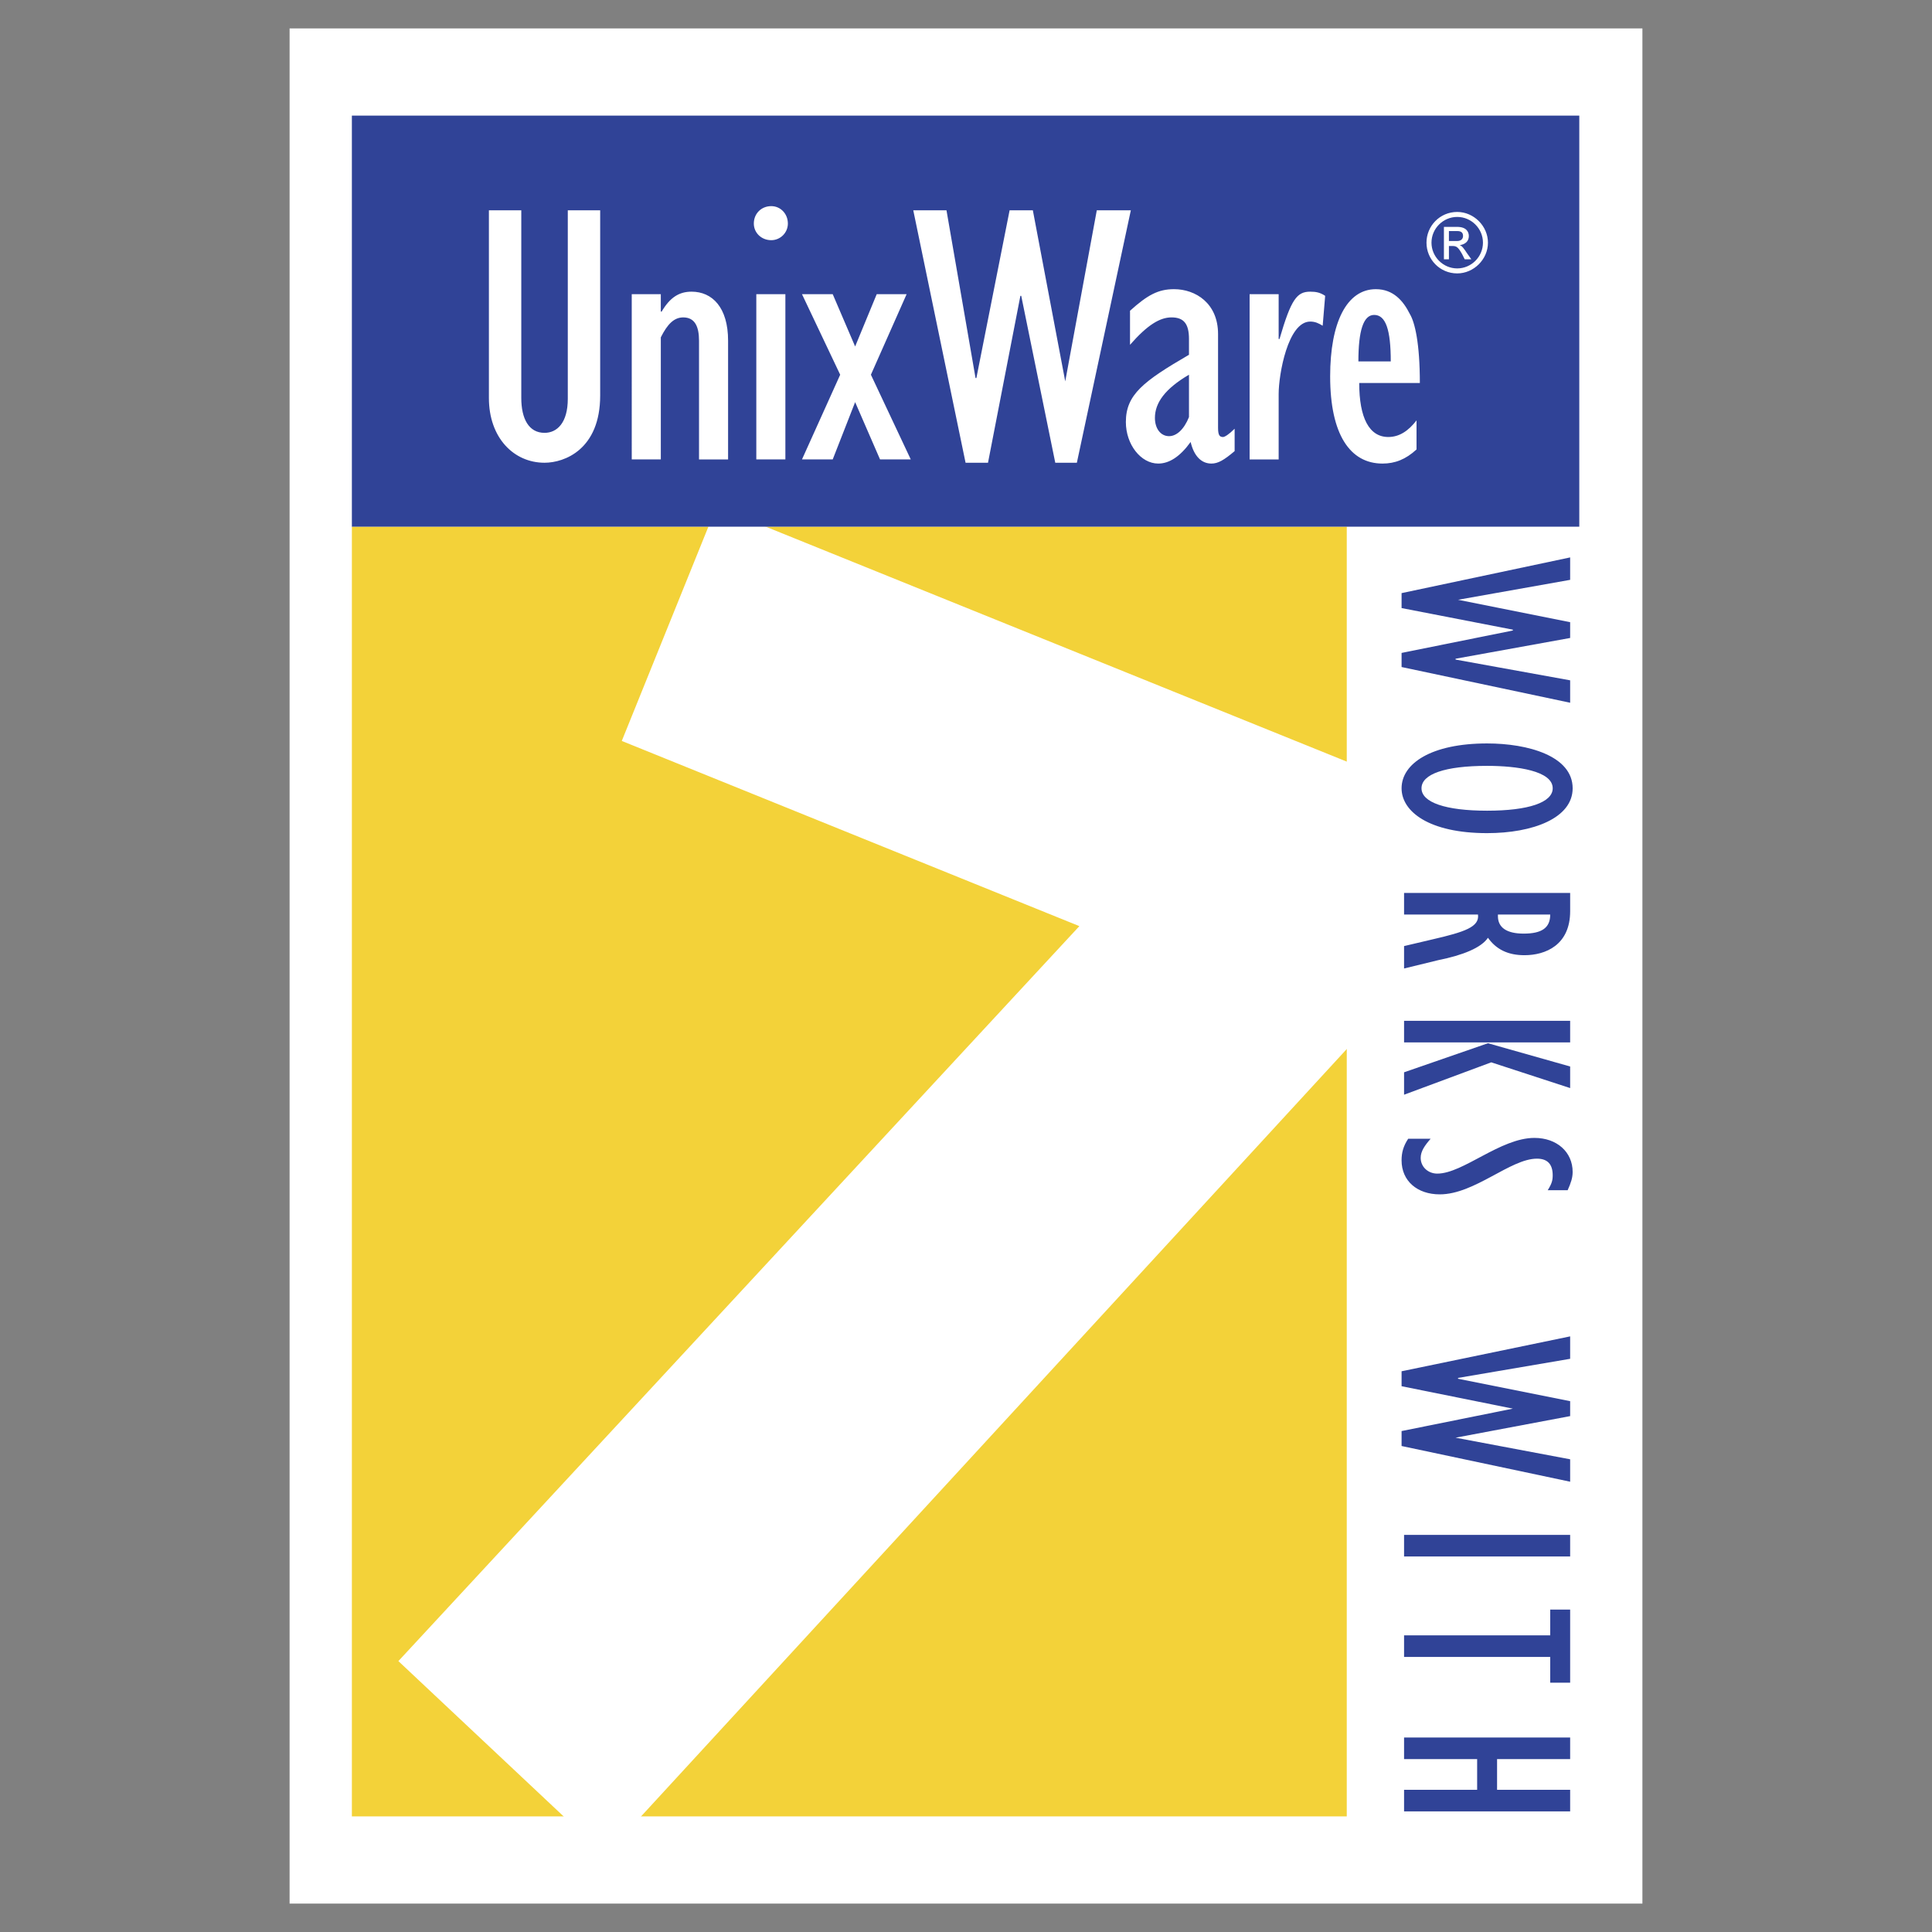
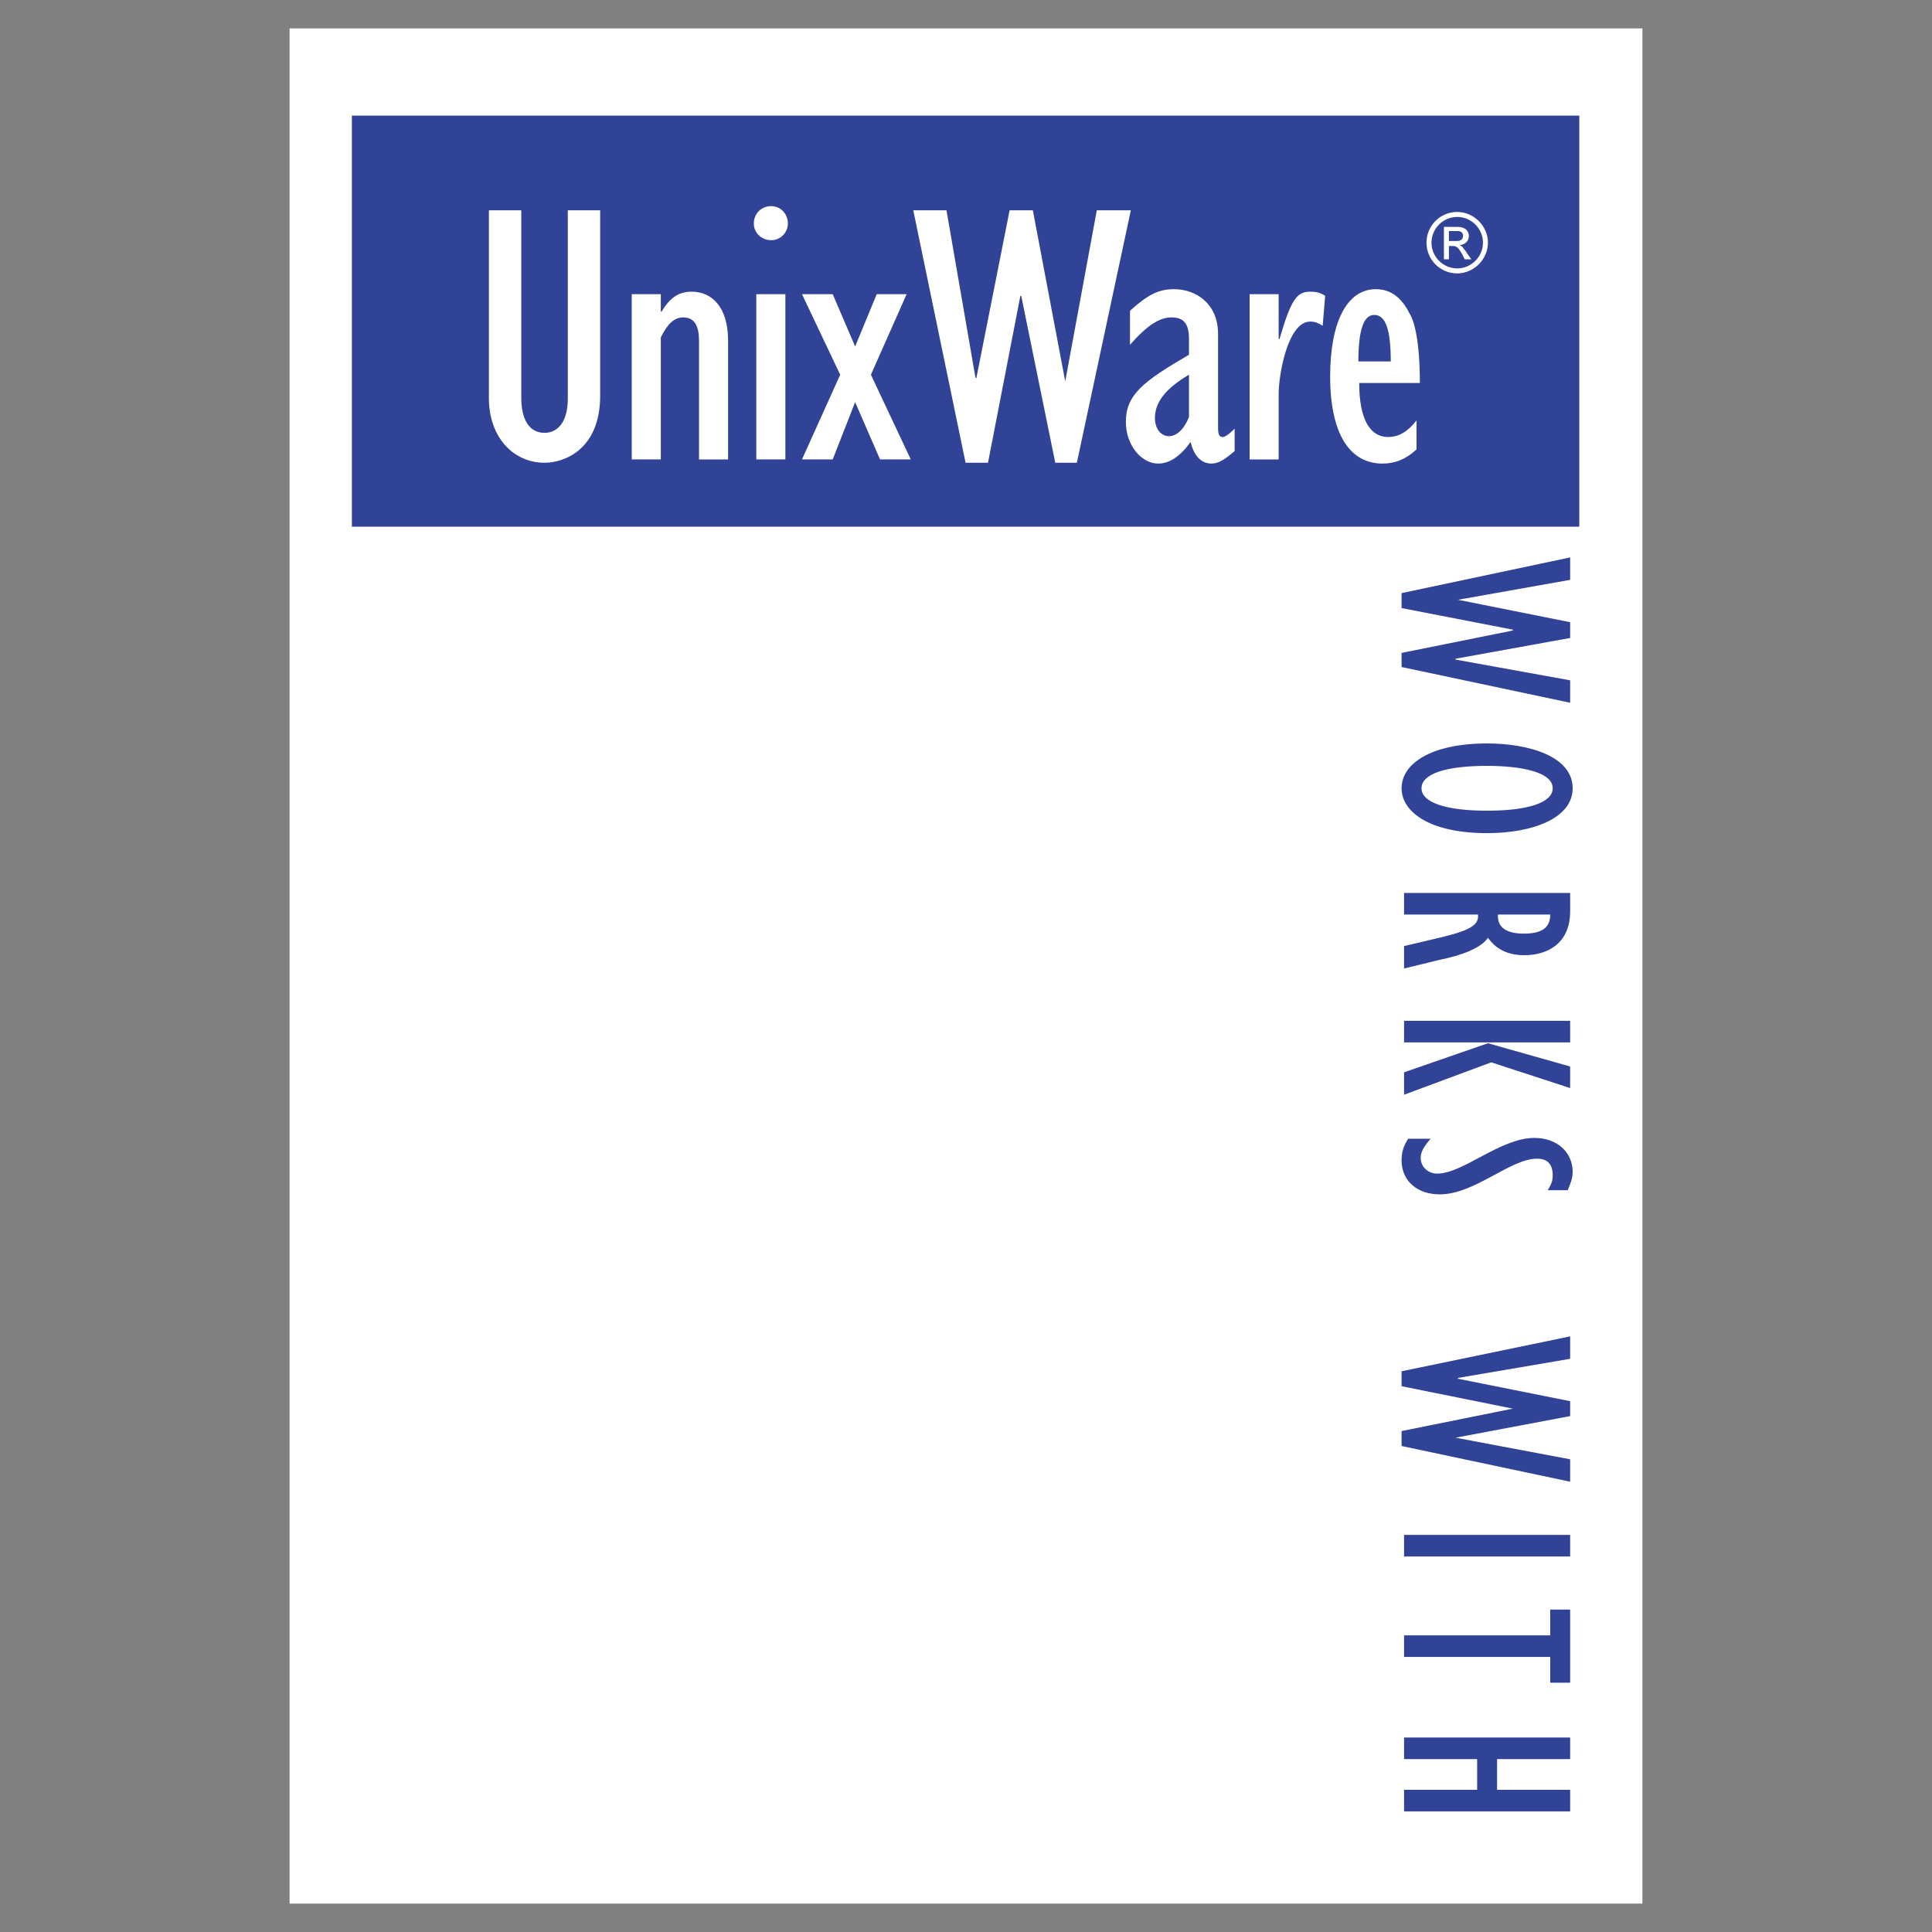
<svg xmlns="http://www.w3.org/2000/svg" width="2500" height="2500" viewBox="0 0 192.756 192.756">
  <rect x="0" y="0" width="192.756" height="192.756" fill="#808080" stroke="none" />
  <g fill-rule="evenodd" clip-rule="evenodd">
-     <path fill="#fff" fill-opacity="0" d="M0 0h192.756v192.756H0V0z" />
    <path fill="#fff" d="M163.863 189.922V2.835H28.893v187.087h134.97z" />
-     <path fill="#f3d239" d="M134.367 181.222V52.548h-99.26v128.674h99.26z" />
-     <path fill="#fff" d="M107.688 92.401L62.035 73.924l9.445-23.365 80.122 32.397-2.073 5.22-89.152 96.94-20.63-19.388 67.941-73.327z" />
+     <path fill="#f3d239" d="M134.367 181.222V52.548h-99.26h99.26z" />
    <path fill="#304397" d="M157.566 52.548V11.535H35.107v41.013h122.459z" />
    <path d="M52.009 20.98v18.725c0 2.071.746 3.48 2.32 3.48 1.243 0 2.32-.994 2.32-3.397V20.98h3.231v18.477c0 5.385-3.562 6.711-5.551 6.711-3.066 0-5.551-2.485-5.551-6.463V20.98h3.231zM63.029 29.349h2.9v1.74h.083c.829-1.409 1.74-1.989 2.983-1.989 2.071 0 3.646 1.575 3.646 4.889v11.849h-2.9v-11.85c0-1.408-.415-2.32-1.575-2.32-.911 0-1.574.663-2.237 1.989v12.18h-2.9V29.349zM75.457 29.349h2.9v16.488h-2.9V29.349zm1.492-8.783c.911 0 1.657.746 1.657 1.74 0 .911-.746 1.657-1.657 1.657-.994 0-1.74-.746-1.74-1.657-.001-.994.746-1.74 1.74-1.74zM83.826 37.386l-3.812-8.037h3.066l2.237 5.219 2.154-5.219h2.983l-3.563 8.037 3.977 8.451h-3.066l-2.485-5.717-2.237 5.717h-3.066l3.812-8.451zM91.117 20.98h3.314l2.899 16.737h.084l3.315-16.737h2.318l3.232 17.068 3.149-17.068h3.396l-5.385 25.188h-2.154l-3.396-16.654h-.084l-3.231 16.654h-2.238L91.117 20.98zM118.625 41.611c-.498 1.242-1.244 1.905-1.988 1.905-.83 0-1.41-.746-1.41-1.823 0-1.491.996-2.9 3.398-4.308v4.226zm4.557 1.16c-.58.58-.994.829-1.16.829-.332 0-.496-.166-.496-.912v-9.363c0-3.065-2.238-4.474-4.393-4.474-1.574 0-2.65.58-4.391 2.154v3.396c1.74-1.988 2.982-2.734 4.143-2.734 1.242 0 1.74.663 1.74 2.155v1.574c-4.557 2.651-6.297 3.977-6.297 6.711 0 2.237 1.49 4.143 3.23 4.143 1.078 0 2.154-.663 3.232-2.154.33 1.408 1.076 2.154 2.07 2.154.664 0 1.244-.332 2.32-1.243v-2.236h.002zM124.674 29.349h2.898v4.474h.084c1.16-3.977 1.74-4.723 3.064-4.723.58 0 .994.083 1.492.415l-.248 2.983c-.414-.249-.746-.414-1.244-.414-2.236 0-3.148 5.303-3.148 7.208v6.546h-2.898V29.349zM135.527 36.06c0-3.065.496-4.64 1.574-4.64 1.16 0 1.656 1.491 1.656 4.64h-3.23zm5.799 5.882c-.828 1.077-1.74 1.657-2.816 1.657-1.906 0-2.9-1.906-2.9-5.386h6.049c0-3.977-.498-6.048-.994-6.877-.662-1.326-1.656-2.485-3.396-2.485-2.9 0-4.559 3.314-4.559 8.699 0 5.8 1.99 8.7 5.221 8.7 1.242 0 2.32-.414 3.396-1.409v-2.899h-.001zM144.559 24.046v-.994h.828c.498 0 .58.249.58.497s-.166.497-.58.497h-.828zm-.498 1.823h.498v-1.326h.332c.414 0 .578.083.994.829l.248.497h.662l-.414-.58c-.332-.497-.496-.746-.746-.829.58-.083.912-.414.912-.911 0-.415-.248-.912-1.16-.912h-1.326v3.232zm1.326-4.723c-1.74 0-3.066 1.409-3.066 3.066s1.326 3.066 3.066 3.066c1.656 0 3.066-1.409 3.066-3.066s-1.41-3.066-3.066-3.066zm0 .497c1.408 0 2.568 1.16 2.568 2.568s-1.16 2.569-2.568 2.569-2.568-1.16-2.568-2.569 1.16-2.568 2.568-2.568z" fill="#fff" />
    <path fill="#304397" d="M156.654 55.613v2.238l-11.185 1.988 11.185 2.237v1.574l-11.433 2.072v.083l11.433 2.071v2.237l-16.818-3.563v-1.408l11.102-2.237v-.083l-11.102-2.155v-1.491l16.818-3.563zM148.369 76.41c2.982 0 6.545.497 6.545 2.237 0 1.408-2.402 2.237-6.545 2.237s-6.545-.829-6.545-2.237c0-1.408 2.321-2.237 6.545-2.237zm0-2.237c-5.551 0-8.533 1.989-8.533 4.475 0 2.319 2.734 4.474 8.533 4.474 4.557 0 8.535-1.491 8.535-4.474 0-3.232-4.474-4.475-8.535-4.475zM149.447 91.241h5.219c0 1.325-.828 1.906-2.65 1.906-1.658 0-2.568-.581-2.568-1.74v-.166h-.001zm-9.363-2.154v2.154h7.375c.164 1.243-1.326 1.74-4.559 2.486l-2.816.663v2.237l3.396-.829c2.486-.498 4.309-1.243 4.973-2.237.828 1.16 1.988 1.74 3.645 1.74 2.072 0 4.557-.994 4.557-4.391v-1.823h-16.571zM156.654 101.847v2.154h-16.57v-2.154h16.57zm-8.201 2.237l8.201 2.32v2.153l-7.871-2.568-8.699 3.231v-2.237l8.369-2.899zM142.736 113.612c-.58.663-.994 1.243-.994 1.905 0 .911.744 1.574 1.656 1.574 2.568 0 6.297-3.562 9.693-3.562 2.238 0 3.812 1.408 3.812 3.396 0 .58-.166 1.078-.498 1.823h-1.988c.414-.663.496-.994.496-1.491 0-1.077-.496-1.657-1.572-1.657-2.652 0-6.215 3.562-9.695 3.562-2.236 0-3.811-1.325-3.811-3.396 0-.746.166-1.409.662-2.154h2.239zM156.654 133.331v2.237l-11.185 1.907v.082l11.185 2.237v1.491l-11.433 2.154 11.433 2.155v2.237l-16.818-3.562v-1.492l11.102-2.237-11.102-2.237v-1.491l16.818-3.481zM156.654 153.134v2.154h-16.57v-2.154h16.57zM154.666 163.159v-2.568h1.988v7.291h-1.988v-2.569h-14.582v-2.154h14.582zM156.654 173.351v2.154h-7.291v3.065h7.291v2.155h-16.57v-2.155h7.291v-3.065h-7.291v-2.154h16.57z" />
  </g>
</svg>